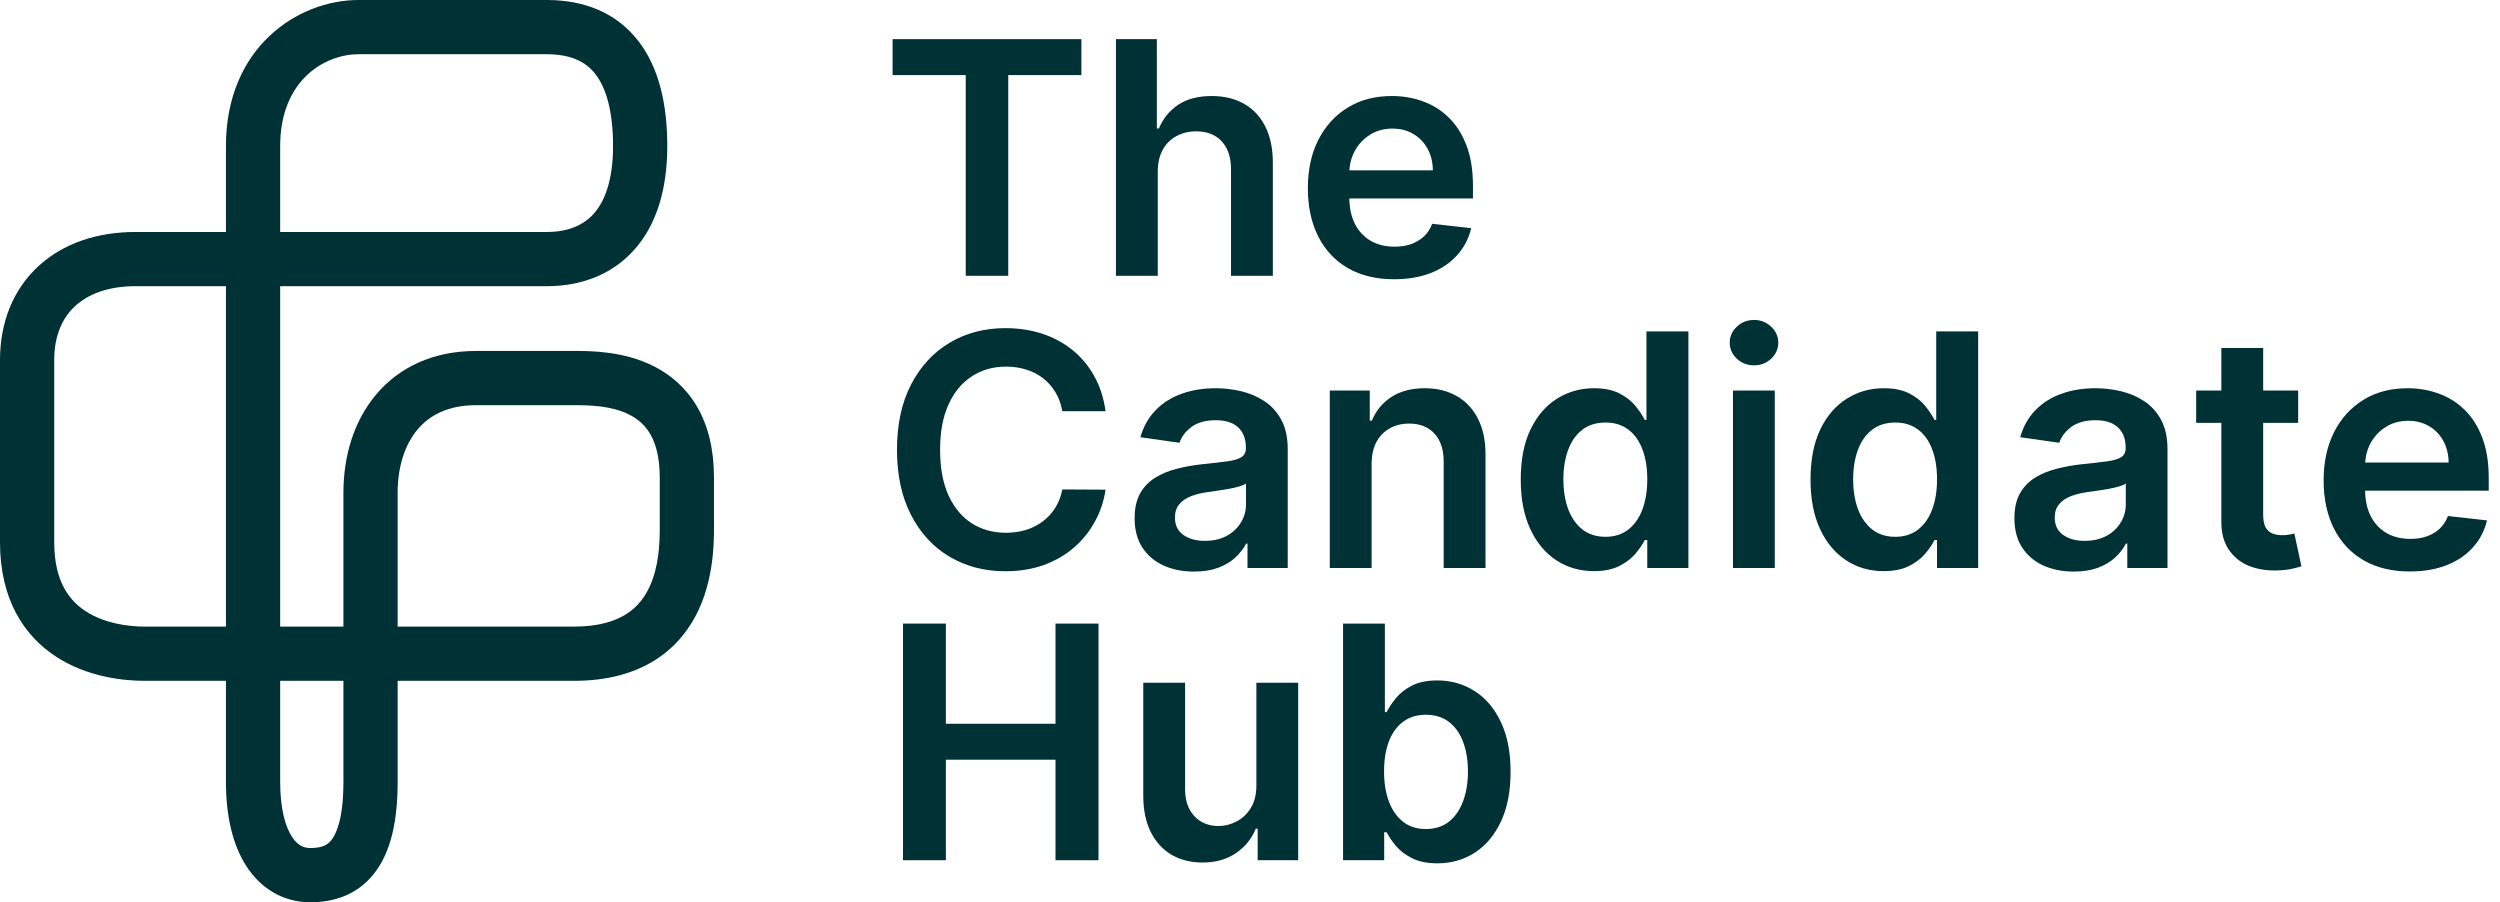
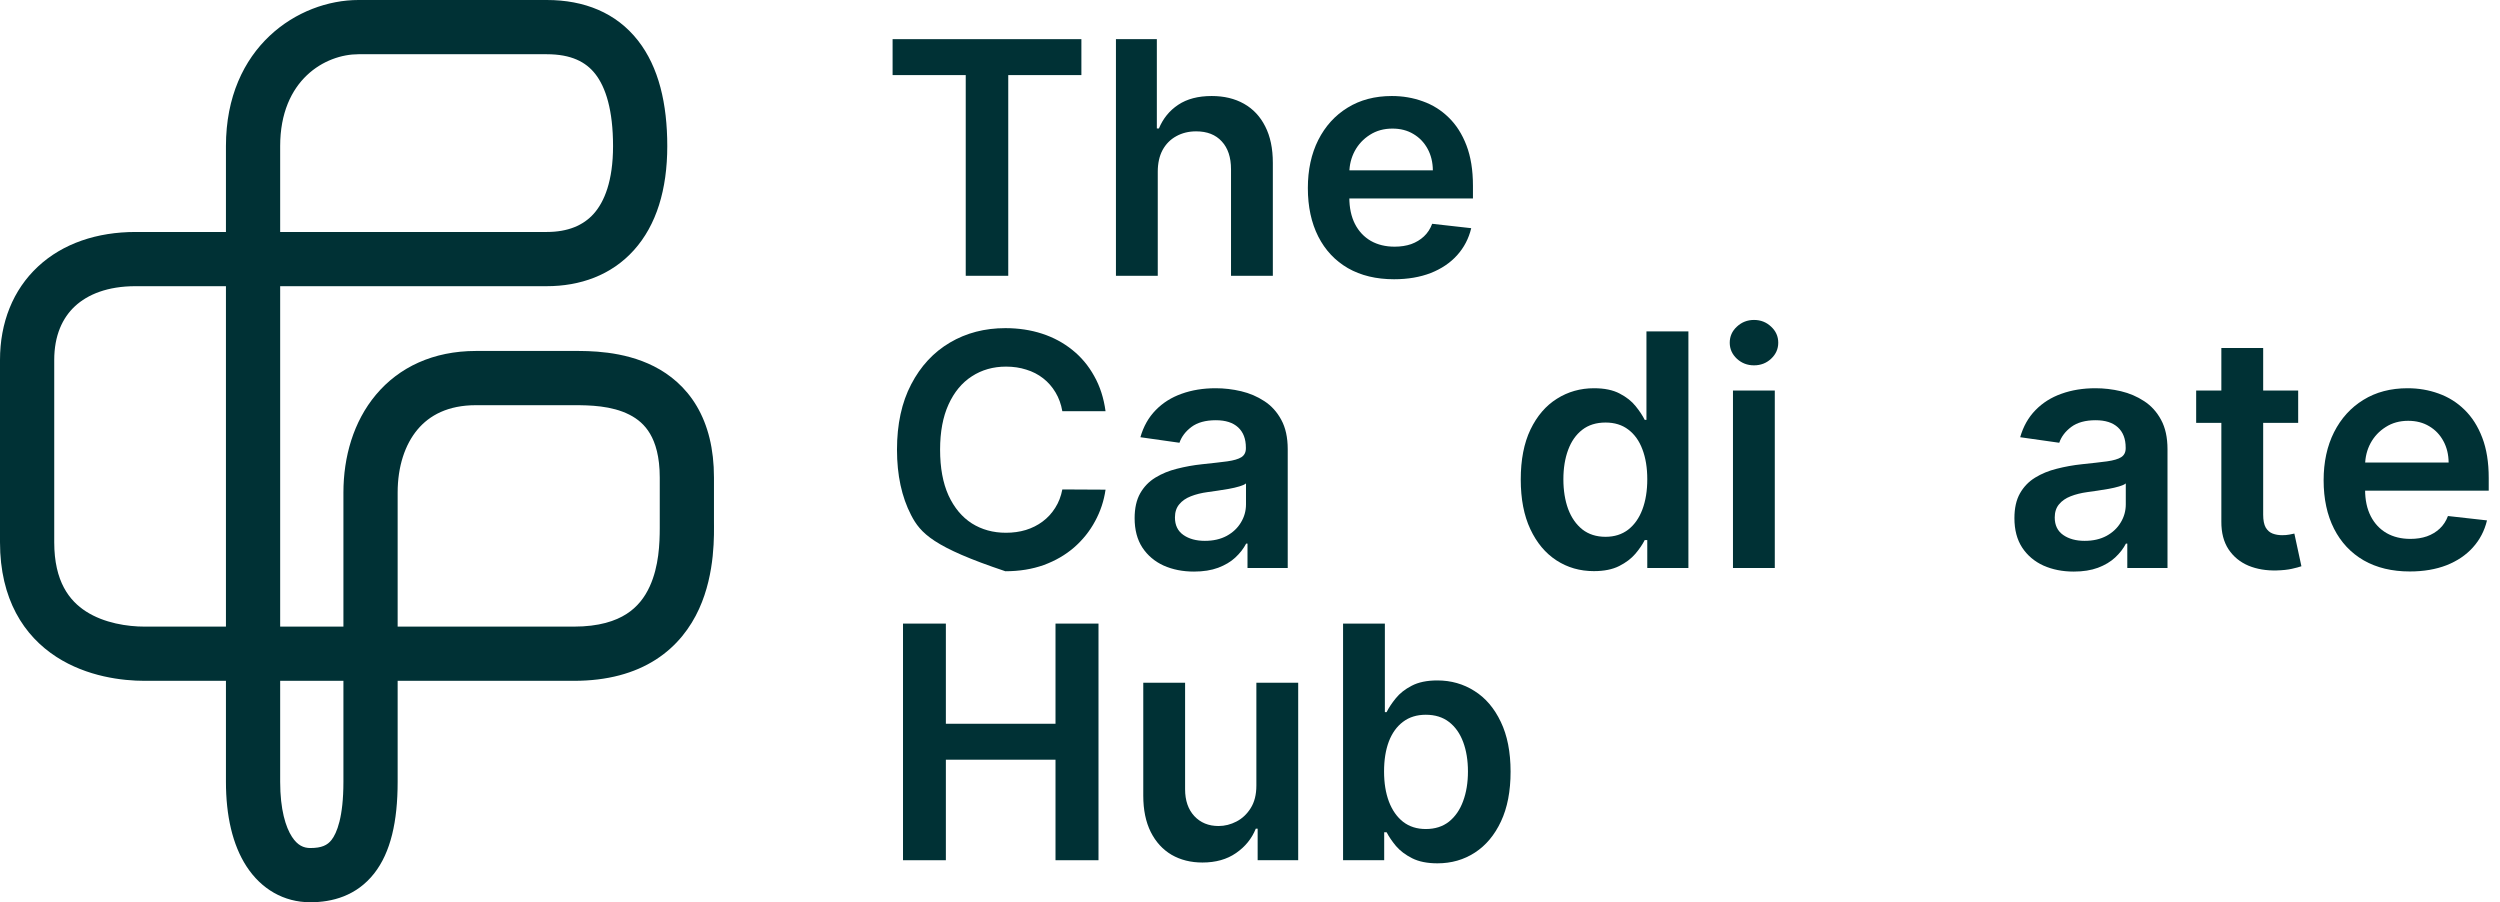
<svg xmlns="http://www.w3.org/2000/svg" width="133" height="48" viewBox="0 0 133 48" fill="none">
  <path d="M18.27 36.22H14.905V41.589C14.905 43.072 15.198 44.005 15.533 44.519C15.832 44.978 16.156 45.115 16.508 45.115C17.115 45.115 17.418 44.964 17.636 44.686C17.921 44.322 18.27 43.472 18.27 41.589V36.22ZM35.099 25.402C35.099 24.282 34.866 23.555 34.584 23.077C34.306 22.604 33.927 22.286 33.484 22.061C32.529 21.576 31.361 21.556 30.531 21.556H25.322C23.831 21.556 22.847 22.094 22.211 22.853C21.546 23.647 21.155 24.815 21.155 26.204V33.336H30.531C31.874 33.336 32.748 33.036 33.329 32.664C33.909 32.293 34.299 31.783 34.567 31.195C35.057 30.121 35.097 28.909 35.099 28.09H35.099V25.402ZM32.614 7.773C32.614 5.848 32.22 4.638 31.669 3.934C31.168 3.294 30.389 2.885 29.088 2.885H19.072C17.306 2.885 14.905 4.238 14.905 7.773V12.341H29.088C30.215 12.341 31.03 11.99 31.581 11.377C32.15 10.743 32.614 9.631 32.614 7.773ZM2.885 28.848C2.885 30.945 3.697 31.961 4.569 32.525C5.543 33.154 6.788 33.336 7.693 33.336H12.02V15.225H7.212C5.73 15.225 4.667 15.66 3.987 16.292C3.319 16.913 2.885 17.851 2.885 19.152V28.848ZM35.499 7.773C35.499 10.081 34.922 11.974 33.728 13.304C32.516 14.654 30.846 15.225 29.088 15.225H14.905V33.336H18.27V26.204C18.27 24.307 18.802 22.43 20 21C21.227 19.536 23.047 18.671 25.322 18.671H30.531C31.303 18.671 33.14 18.651 34.79 19.488C35.649 19.924 36.472 20.598 37.07 21.612C37.664 22.622 37.983 23.878 37.983 25.402V27.726C37.983 28.38 38.066 30.473 37.192 32.391C36.739 33.385 36.017 34.368 34.885 35.094C33.753 35.818 32.313 36.22 30.531 36.22H21.155V41.589C21.155 43.713 20.783 45.347 19.907 46.466C18.962 47.67 17.663 48 16.508 48C15.096 48 13.898 47.296 13.115 46.092C12.368 44.944 12.02 43.392 12.02 41.589V36.22H7.693C6.514 36.22 4.634 36.002 3.003 34.948C1.272 33.829 0 31.88 0 28.848V19.152C0 17.167 0.687 15.421 2.023 14.179C3.347 12.948 5.168 12.341 7.212 12.341H12.02V7.773C12.02 2.493 15.869 0 19.072 0H29.088C31.073 0 32.779 0.672 33.94 2.156C35.052 3.576 35.499 5.531 35.499 7.773Z" fill="#003135" />
  <path d="M71.451 45.764V33.175H73.675V37.884H73.768C73.882 37.654 74.044 37.41 74.253 37.152C74.462 36.89 74.745 36.666 75.102 36.482C75.458 36.294 75.913 36.199 76.466 36.199C77.195 36.199 77.853 36.386 78.439 36.759C79.029 37.127 79.496 37.675 79.841 38.4C80.189 39.121 80.363 40.006 80.363 41.055C80.363 42.092 80.193 42.973 79.853 43.698C79.513 44.424 79.05 44.977 78.464 45.358C77.878 45.739 77.214 45.929 76.472 45.929C75.931 45.929 75.483 45.839 75.126 45.659C74.77 45.479 74.483 45.262 74.266 45.008C74.052 44.749 73.887 44.505 73.768 44.276H73.639V45.764H71.451ZM73.632 41.043C73.632 41.654 73.719 42.188 73.891 42.647C74.067 43.106 74.319 43.465 74.647 43.723C74.979 43.977 75.38 44.104 75.851 44.104C76.343 44.104 76.755 43.973 77.087 43.711C77.419 43.444 77.669 43.082 77.837 42.623C78.009 42.16 78.095 41.633 78.095 41.043C78.095 40.457 78.011 39.937 77.843 39.482C77.675 39.027 77.425 38.67 77.093 38.412C76.761 38.154 76.347 38.025 75.851 38.025C75.376 38.025 74.972 38.15 74.641 38.4C74.309 38.65 74.057 39 73.885 39.451C73.716 39.902 73.632 40.432 73.632 41.043Z" fill="#003135" />
  <path d="M66.839 41.793V36.322H69.064V45.764H66.907V44.086H66.808C66.595 44.614 66.245 45.046 65.757 45.382C65.274 45.718 64.677 45.886 63.969 45.886C63.35 45.886 62.803 45.749 62.328 45.475C61.856 45.196 61.487 44.792 61.221 44.264C60.955 43.731 60.822 43.088 60.822 42.334V36.322H63.047V41.989C63.047 42.588 63.211 43.063 63.538 43.416C63.866 43.768 64.296 43.944 64.829 43.944C65.157 43.944 65.475 43.864 65.782 43.704C66.089 43.545 66.341 43.307 66.538 42.991C66.739 42.672 66.839 42.272 66.839 41.793Z" fill="#003135" />
  <path d="M48.04 45.764V33.175H50.32V38.504H56.153V33.175H58.44V45.764H56.153V40.416H50.32V45.764H48.04Z" fill="#003135" />
  <path d="M128.202 30.402C127.256 30.402 126.438 30.205 125.75 29.812C125.065 29.415 124.539 28.853 124.17 28.128C123.801 27.398 123.617 26.54 123.617 25.552C123.617 24.581 123.801 23.729 124.17 22.995C124.543 22.258 125.063 21.684 125.731 21.274C126.399 20.86 127.184 20.654 128.085 20.654C128.667 20.654 129.216 20.748 129.733 20.936C130.253 21.121 130.712 21.407 131.11 21.797C131.511 22.186 131.827 22.682 132.056 23.284C132.286 23.883 132.4 24.596 132.4 25.423V26.105H124.662V24.606H130.267C130.263 24.18 130.171 23.801 129.991 23.469C129.811 23.133 129.559 22.868 129.235 22.676C128.915 22.483 128.542 22.387 128.116 22.387C127.661 22.387 127.262 22.497 126.918 22.719C126.573 22.936 126.305 23.223 126.112 23.579C125.924 23.932 125.828 24.319 125.823 24.741V26.05C125.823 26.599 125.924 27.071 126.125 27.464C126.325 27.853 126.606 28.152 126.967 28.361C127.327 28.566 127.749 28.669 128.233 28.669C128.557 28.669 128.85 28.624 129.112 28.533C129.374 28.439 129.602 28.302 129.794 28.122C129.987 27.941 130.132 27.718 130.231 27.452L132.308 27.685C132.177 28.234 131.927 28.714 131.558 29.123C131.194 29.529 130.726 29.845 130.157 30.07C129.587 30.291 128.936 30.402 128.202 30.402Z" fill="#003135" />
  <path d="M122.263 20.776V22.497H116.836V20.776H122.263ZM118.176 18.515H120.401V27.378C120.401 27.677 120.446 27.907 120.536 28.066C120.63 28.222 120.753 28.329 120.905 28.386C121.056 28.443 121.224 28.472 121.409 28.472C121.548 28.472 121.675 28.462 121.79 28.441C121.909 28.421 121.999 28.402 122.06 28.386L122.435 30.125C122.316 30.166 122.146 30.212 121.925 30.261C121.708 30.31 121.442 30.338 121.126 30.347C120.569 30.363 120.067 30.279 119.62 30.095C119.173 29.906 118.819 29.615 118.557 29.222C118.299 28.828 118.172 28.337 118.176 27.747V18.515Z" fill="#003135" />
  <path d="M110.326 30.408C109.728 30.408 109.189 30.302 108.71 30.088C108.234 29.871 107.857 29.552 107.579 29.13C107.304 28.708 107.167 28.187 107.167 27.568C107.167 27.036 107.265 26.595 107.462 26.247C107.659 25.899 107.927 25.62 108.267 25.411C108.607 25.202 108.99 25.044 109.417 24.938C109.847 24.827 110.291 24.747 110.75 24.698C111.304 24.641 111.752 24.589 112.096 24.544C112.441 24.495 112.691 24.421 112.846 24.323C113.006 24.221 113.086 24.063 113.086 23.85V23.813C113.086 23.35 112.949 22.991 112.674 22.737C112.4 22.483 112.004 22.356 111.488 22.356C110.943 22.356 110.511 22.475 110.191 22.713C109.875 22.95 109.662 23.231 109.552 23.555L107.474 23.26C107.638 22.686 107.909 22.206 108.286 21.821C108.663 21.432 109.124 21.141 109.669 20.948C110.214 20.752 110.816 20.654 111.476 20.654C111.931 20.654 112.383 20.707 112.834 20.813C113.285 20.92 113.697 21.096 114.07 21.342C114.442 21.584 114.742 21.914 114.967 22.331C115.196 22.75 115.311 23.272 115.311 23.899V30.218H113.172V28.921H113.098C112.963 29.183 112.773 29.429 112.527 29.658C112.285 29.884 111.98 30.066 111.611 30.205C111.246 30.34 110.818 30.408 110.326 30.408ZM110.904 28.773C111.351 28.773 111.738 28.685 112.066 28.509C112.394 28.329 112.646 28.091 112.822 27.796C113.002 27.501 113.092 27.179 113.092 26.831V25.718C113.023 25.776 112.904 25.829 112.736 25.878C112.572 25.927 112.387 25.97 112.183 26.007C111.978 26.044 111.775 26.077 111.574 26.105C111.373 26.134 111.199 26.159 111.052 26.179C110.72 26.224 110.423 26.298 110.16 26.401C109.898 26.503 109.691 26.646 109.539 26.831C109.388 27.011 109.312 27.245 109.312 27.532C109.312 27.941 109.462 28.251 109.761 28.46C110.06 28.669 110.441 28.773 110.904 28.773Z" fill="#003135" />
-   <path d="M100.211 30.384C99.469 30.384 98.805 30.193 98.219 29.812C97.633 29.431 97.17 28.878 96.83 28.152C96.49 27.427 96.32 26.546 96.32 25.509C96.32 24.46 96.492 23.575 96.836 22.854C97.184 22.129 97.653 21.582 98.244 21.213C98.834 20.84 99.491 20.654 100.217 20.654C100.77 20.654 101.225 20.748 101.581 20.936C101.938 21.121 102.22 21.344 102.429 21.606C102.638 21.864 102.8 22.108 102.915 22.338H103.007V17.629H105.238V30.218H103.05V28.73H102.915C102.8 28.96 102.634 29.203 102.417 29.462C102.2 29.716 101.913 29.933 101.557 30.113C101.2 30.293 100.751 30.384 100.211 30.384ZM100.831 28.558C101.303 28.558 101.704 28.431 102.036 28.177C102.368 27.919 102.62 27.56 102.792 27.101C102.964 26.642 103.05 26.108 103.05 25.497C103.05 24.887 102.964 24.356 102.792 23.905C102.624 23.454 102.374 23.104 102.042 22.854C101.714 22.604 101.311 22.479 100.831 22.479C100.336 22.479 99.922 22.608 99.59 22.866C99.258 23.124 99.008 23.481 98.84 23.936C98.672 24.391 98.588 24.911 98.588 25.497C98.588 26.087 98.672 26.614 98.84 27.077C99.012 27.536 99.264 27.898 99.596 28.165C99.932 28.427 100.344 28.558 100.831 28.558Z" fill="#003135" />
  <path d="M92.194 30.218V20.776H94.419V30.218H92.194ZM93.313 19.436C92.96 19.436 92.657 19.32 92.403 19.086C92.149 18.848 92.022 18.564 92.022 18.232C92.022 17.896 92.149 17.611 92.403 17.377C92.657 17.14 92.96 17.021 93.313 17.021C93.669 17.021 93.972 17.14 94.222 17.377C94.476 17.611 94.603 17.896 94.603 18.232C94.603 18.564 94.476 18.848 94.222 19.086C93.972 19.32 93.669 19.436 93.313 19.436Z" fill="#003135" />
  <path d="M84.795 30.384C84.053 30.384 83.389 30.193 82.803 29.812C82.217 29.431 81.754 28.878 81.414 28.152C81.074 27.427 80.904 26.546 80.904 25.509C80.904 24.46 81.076 23.575 81.42 22.854C81.769 22.129 82.238 21.582 82.828 21.213C83.418 20.84 84.076 20.654 84.801 20.654C85.354 20.654 85.809 20.748 86.165 20.936C86.522 21.121 86.805 21.344 87.014 21.606C87.223 21.864 87.385 22.108 87.499 22.338H87.591V17.629H89.823V30.218H87.635V28.73H87.499C87.385 28.96 87.219 29.203 87.001 29.462C86.784 29.716 86.497 29.933 86.141 30.113C85.784 30.293 85.336 30.384 84.795 30.384ZM85.416 28.558C85.887 28.558 86.288 28.431 86.62 28.177C86.952 27.919 87.204 27.56 87.376 27.101C87.549 26.642 87.635 26.108 87.635 25.497C87.635 24.887 87.549 24.356 87.376 23.905C87.208 23.454 86.958 23.104 86.626 22.854C86.299 22.604 85.895 22.479 85.416 22.479C84.92 22.479 84.506 22.608 84.174 22.866C83.842 23.124 83.592 23.481 83.424 23.936C83.256 24.391 83.172 24.911 83.172 25.497C83.172 26.087 83.256 26.614 83.424 27.077C83.596 27.536 83.848 27.898 84.18 28.165C84.516 28.427 84.928 28.558 85.416 28.558Z" fill="#003135" />
-   <path d="M72.969 24.686V30.218H70.744V20.776H72.871V22.381H72.981C73.198 21.852 73.545 21.432 74.02 21.121C74.499 20.809 75.091 20.654 75.796 20.654C76.448 20.654 77.015 20.793 77.499 21.072C77.987 21.35 78.364 21.754 78.63 22.282C78.9 22.811 79.034 23.452 79.029 24.206V30.218H76.804V24.55C76.804 23.919 76.641 23.426 76.313 23.069C75.989 22.713 75.54 22.534 74.967 22.534C74.577 22.534 74.231 22.62 73.928 22.793C73.629 22.96 73.393 23.204 73.221 23.524C73.053 23.844 72.969 24.231 72.969 24.686Z" fill="#003135" />
  <path d="M63.522 30.408C62.923 30.408 62.384 30.302 61.905 30.088C61.43 29.871 61.053 29.552 60.774 29.13C60.499 28.708 60.362 28.187 60.362 27.568C60.362 27.036 60.461 26.595 60.657 26.247C60.854 25.899 61.122 25.62 61.462 25.411C61.803 25.202 62.186 25.044 62.612 24.938C63.042 24.827 63.487 24.747 63.946 24.698C64.499 24.641 64.948 24.589 65.292 24.544C65.636 24.495 65.886 24.421 66.042 24.323C66.201 24.221 66.281 24.063 66.281 23.85V23.813C66.281 23.35 66.144 22.991 65.87 22.737C65.595 22.483 65.2 22.356 64.683 22.356C64.138 22.356 63.706 22.475 63.386 22.713C63.071 22.95 62.858 23.231 62.747 23.555L60.669 23.26C60.833 22.686 61.104 22.206 61.481 21.821C61.858 21.432 62.319 21.141 62.864 20.948C63.409 20.752 64.011 20.654 64.671 20.654C65.126 20.654 65.579 20.707 66.029 20.813C66.48 20.92 66.892 21.096 67.265 21.342C67.638 21.584 67.937 21.914 68.162 22.331C68.392 22.75 68.507 23.272 68.507 23.899V30.218H66.367V28.921H66.294C66.158 29.183 65.968 29.429 65.722 29.658C65.48 29.884 65.175 30.066 64.806 30.205C64.442 30.34 64.013 30.408 63.522 30.408ZM64.099 28.773C64.546 28.773 64.933 28.685 65.261 28.509C65.589 28.329 65.841 28.091 66.017 27.796C66.197 27.501 66.287 27.179 66.287 26.831V25.718C66.218 25.776 66.099 25.829 65.931 25.878C65.767 25.927 65.583 25.97 65.378 26.007C65.173 26.044 64.97 26.077 64.769 26.105C64.569 26.134 64.394 26.159 64.247 26.179C63.915 26.224 63.618 26.298 63.356 26.401C63.093 26.503 62.886 26.646 62.735 26.831C62.583 27.011 62.507 27.245 62.507 27.532C62.507 27.941 62.657 28.251 62.956 28.46C63.255 28.669 63.636 28.773 64.099 28.773Z" fill="#003135" />
-   <path d="M58.815 21.877H56.516C56.45 21.5 56.329 21.166 56.153 20.875C55.977 20.58 55.758 20.33 55.495 20.125C55.233 19.92 54.934 19.766 54.598 19.664C54.266 19.557 53.908 19.504 53.522 19.504C52.838 19.504 52.232 19.676 51.703 20.02C51.174 20.36 50.761 20.86 50.461 21.52C50.162 22.176 50.013 22.977 50.013 23.924C50.013 24.887 50.162 25.698 50.461 26.358C50.765 27.013 51.178 27.509 51.703 27.845C52.232 28.177 52.836 28.343 53.516 28.343C53.893 28.343 54.246 28.294 54.574 28.195C54.905 28.093 55.203 27.943 55.465 27.747C55.731 27.55 55.954 27.308 56.135 27.021C56.319 26.735 56.446 26.407 56.516 26.038L58.815 26.05C58.729 26.648 58.542 27.21 58.255 27.734C57.973 28.259 57.602 28.722 57.143 29.123C56.684 29.521 56.147 29.832 55.532 30.058C54.918 30.279 54.235 30.39 53.486 30.39C52.379 30.39 51.392 30.134 50.523 29.621C49.654 29.109 48.97 28.369 48.47 27.402C47.97 26.435 47.72 25.276 47.72 23.924C47.72 22.567 47.972 21.407 48.476 20.445C48.98 19.477 49.666 18.738 50.535 18.226C51.404 17.713 52.387 17.457 53.486 17.457C54.186 17.457 54.838 17.556 55.44 17.752C56.042 17.949 56.579 18.238 57.051 18.619C57.522 18.996 57.909 19.459 58.212 20.008C58.52 20.553 58.72 21.176 58.815 21.877Z" fill="#003135" />
+   <path d="M58.815 21.877H56.516C56.45 21.5 56.329 21.166 56.153 20.875C55.977 20.58 55.758 20.33 55.495 20.125C55.233 19.92 54.934 19.766 54.598 19.664C54.266 19.557 53.908 19.504 53.522 19.504C52.838 19.504 52.232 19.676 51.703 20.02C51.174 20.36 50.761 20.86 50.461 21.52C50.162 22.176 50.013 22.977 50.013 23.924C50.013 24.887 50.162 25.698 50.461 26.358C50.765 27.013 51.178 27.509 51.703 27.845C52.232 28.177 52.836 28.343 53.516 28.343C53.893 28.343 54.246 28.294 54.574 28.195C54.905 28.093 55.203 27.943 55.465 27.747C55.731 27.55 55.954 27.308 56.135 27.021C56.319 26.735 56.446 26.407 56.516 26.038L58.815 26.05C58.729 26.648 58.542 27.21 58.255 27.734C57.973 28.259 57.602 28.722 57.143 29.123C56.684 29.521 56.147 29.832 55.532 30.058C54.918 30.279 54.235 30.39 53.486 30.39C49.654 29.109 48.97 28.369 48.47 27.402C47.97 26.435 47.72 25.276 47.72 23.924C47.72 22.567 47.972 21.407 48.476 20.445C48.98 19.477 49.666 18.738 50.535 18.226C51.404 17.713 52.387 17.457 53.486 17.457C54.186 17.457 54.838 17.556 55.44 17.752C56.042 17.949 56.579 18.238 57.051 18.619C57.522 18.996 57.909 19.459 58.212 20.008C58.52 20.553 58.72 21.176 58.815 21.877Z" fill="#003135" />
  <path d="M74.163 14.856C73.216 14.856 72.399 14.659 71.71 14.266C71.026 13.869 70.499 13.307 70.131 12.582C69.762 11.852 69.578 10.994 69.578 10.006C69.578 9.035 69.762 8.183 70.131 7.449C70.504 6.712 71.024 6.138 71.692 5.728C72.36 5.315 73.145 5.108 74.046 5.108C74.628 5.108 75.177 5.202 75.693 5.39C76.214 5.575 76.673 5.862 77.07 6.251C77.472 6.64 77.787 7.136 78.017 7.738C78.246 8.337 78.361 9.05 78.361 9.877V10.56H70.623V9.06H76.228C76.224 8.634 76.132 8.255 75.952 7.923C75.771 7.587 75.519 7.322 75.195 7.13C74.876 6.937 74.503 6.841 74.077 6.841C73.622 6.841 73.222 6.952 72.878 7.173C72.534 7.39 72.266 7.677 72.073 8.033C71.885 8.386 71.788 8.773 71.784 9.195V10.504C71.784 11.053 71.885 11.525 72.085 11.918C72.286 12.307 72.567 12.606 72.927 12.815C73.288 13.02 73.71 13.123 74.194 13.123C74.517 13.123 74.81 13.078 75.073 12.988C75.335 12.893 75.562 12.756 75.755 12.576C75.948 12.395 76.093 12.172 76.191 11.906L78.269 12.139C78.138 12.688 77.888 13.168 77.519 13.578C77.154 13.983 76.687 14.299 76.118 14.524C75.548 14.745 74.896 14.856 74.163 14.856Z" fill="#003135" />
  <path d="M61.593 9.14V14.672H59.368V2.083H61.544V6.835H61.654C61.876 6.302 62.218 5.882 62.681 5.575C63.148 5.263 63.742 5.108 64.463 5.108C65.119 5.108 65.691 5.245 66.178 5.519C66.666 5.794 67.043 6.196 67.309 6.724C67.58 7.253 67.715 7.898 67.715 8.66V14.672H65.49V9.005C65.49 8.369 65.326 7.876 64.998 7.523C64.674 7.167 64.22 6.988 63.634 6.988C63.24 6.988 62.888 7.074 62.576 7.247C62.269 7.415 62.027 7.658 61.851 7.978C61.679 8.298 61.593 8.685 61.593 9.14Z" fill="#003135" />
  <path d="M47.486 3.995V2.083H57.53V3.995H53.639V14.672H51.377V3.995H47.486Z" fill="#003135" />
</svg>